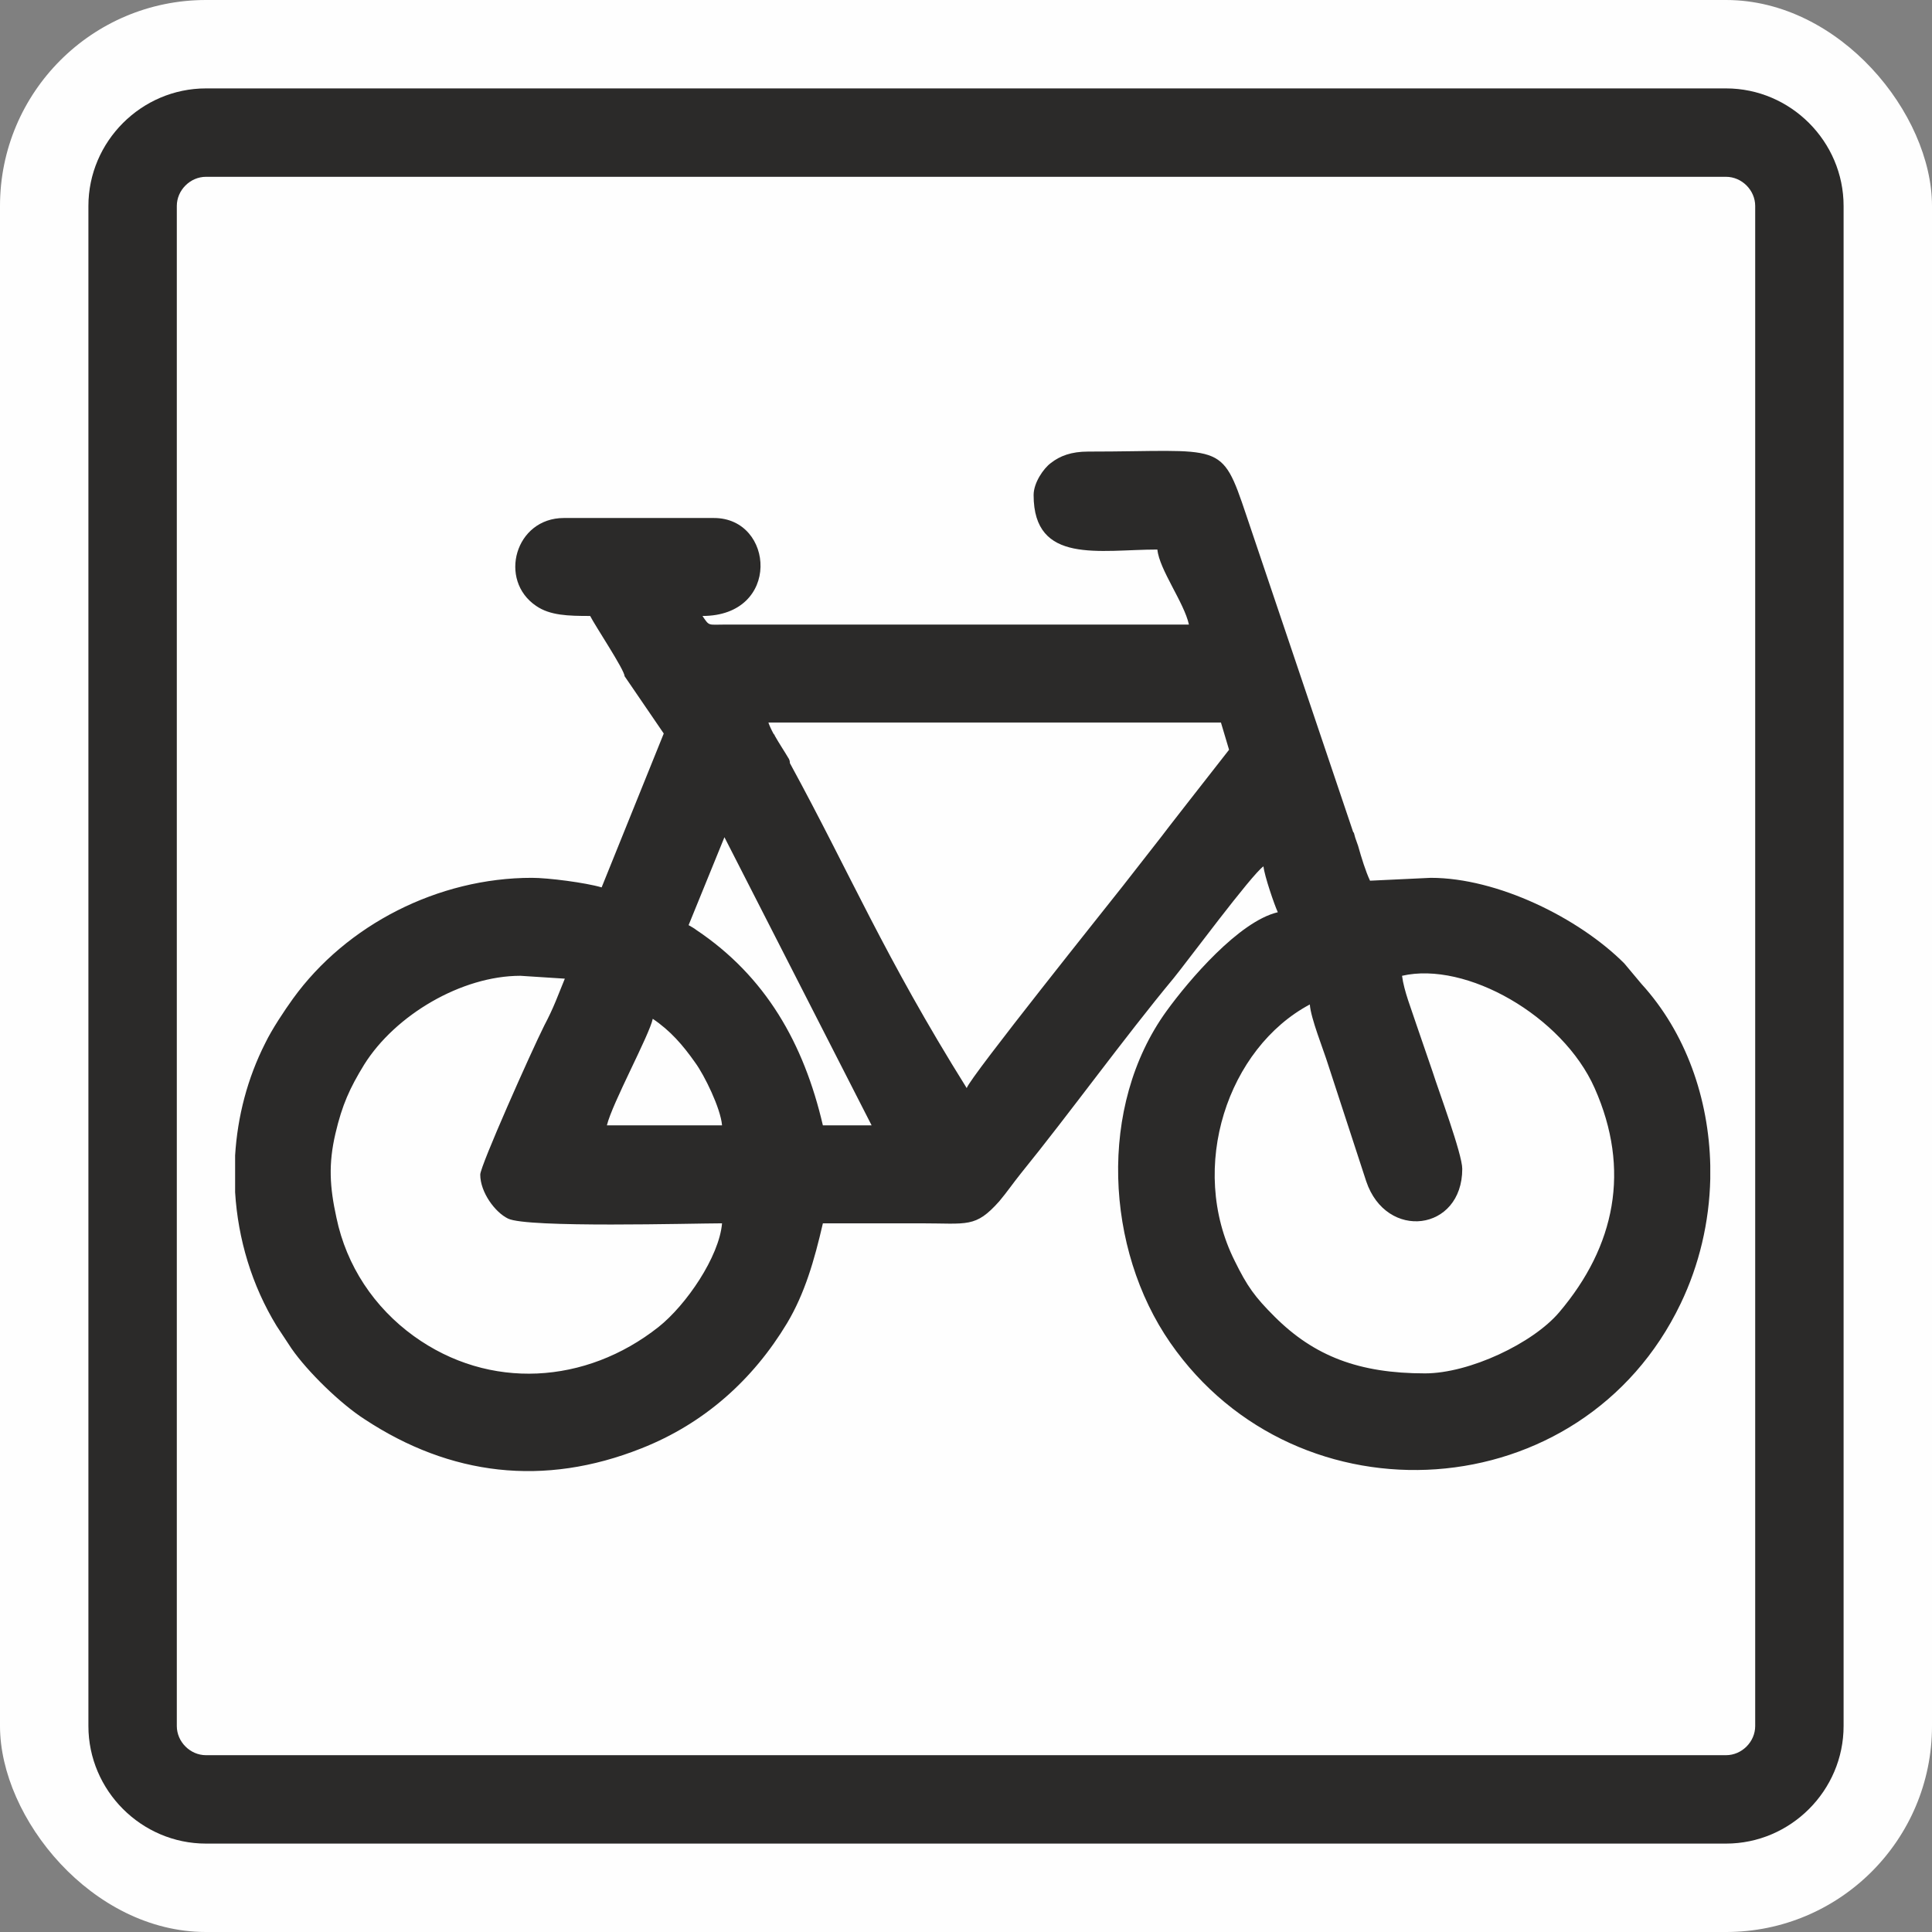
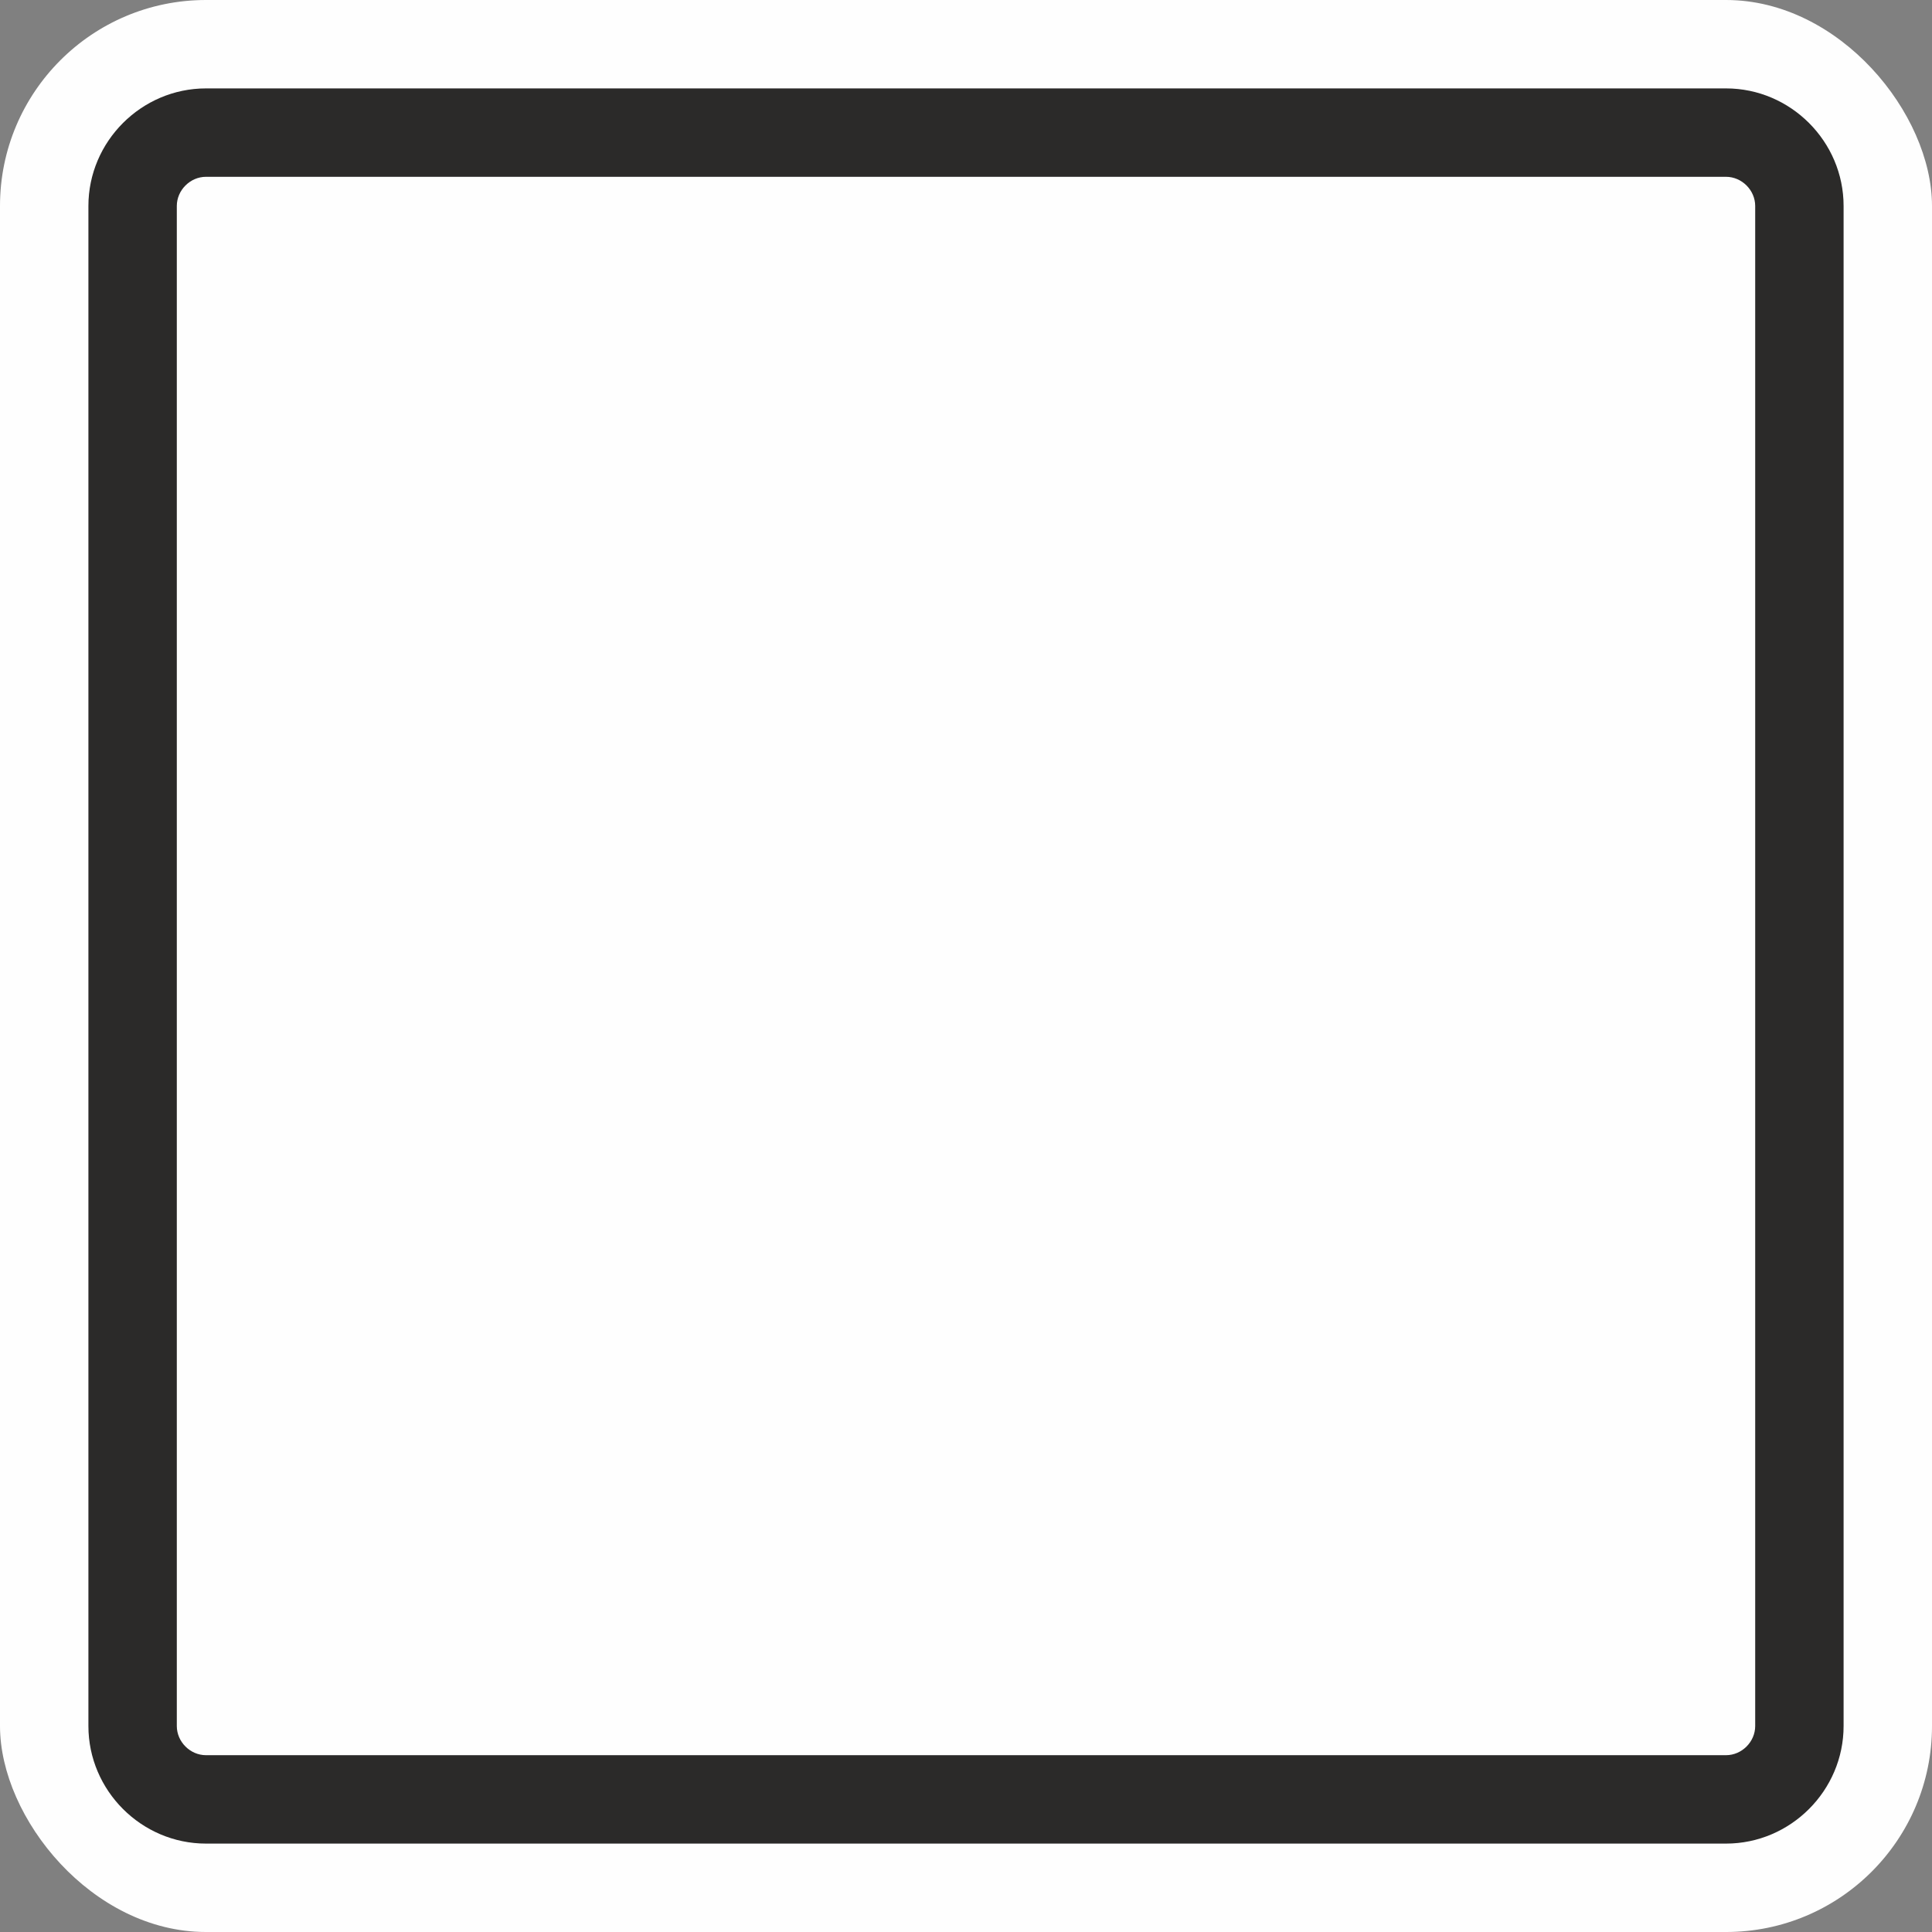
<svg xmlns="http://www.w3.org/2000/svg" xml:space="preserve" width="80px" height="80px" version="1.1" style="shape-rendering:geometricPrecision; text-rendering:geometricPrecision; image-rendering:optimizeQuality; fill-rule:evenodd; clip-rule:evenodd" viewBox="0 0 40.43 40.43">
  <rect x="0" y="0" width="40.43" height="40.43" fill="#808080" stroke="none" />
  <defs>
    <style type="text/css">
   
    .fil0 {fill:#FEFEFE}
    .fil1 {fill:#2B2A29}
   
  </style>
  </defs>
  <g id="Vrstva_x0020_1">
    <rect class="fil0" width="40.43" height="40.43" rx="4.31" ry="4.31" />
    <path class="fil1" d="M4.31 1.85l31.81 0c1.35,0 2.46,1.11 2.46,2.46l0 31.81c0,1.35 -1.11,2.46 -2.46,2.46l-31.81 0c-1.35,0 -2.46,-1.11 -2.46,-2.46l0 -31.81c0,-1.35 1.11,-2.46 2.46,-2.46zm0 1.85l31.81 0c0.33,0 0.61,0.28 0.61,0.61l0 31.81c0,0.33 -0.28,0.61 -0.61,0.61l-31.81 0c-0.33,0 -0.61,-0.28 -0.61,-0.61l0 -31.81c0,-0.33 0.28,-0.61 0.61,-0.61z" />
-     <path class="fil1" d="M13.66 21.32c0.37,0.25 0.63,0.55 0.89,0.92 0.19,0.26 0.53,0.95 0.56,1.31l-2.41 0c0.11,-0.46 0.89,-1.89 0.96,-2.23zm-2.03 -0.37l0.19 -0.47 -0.93 -0.06c-1.23,0 -2.62,0.82 -3.27,1.86 -0.3,0.49 -0.46,0.84 -0.6,1.44 -0.15,0.64 -0.12,1.12 0.02,1.76 0.21,1.01 0.79,1.88 1.62,2.48 1.58,1.14 3.6,1.01 5.12,-0.19 0.58,-0.46 1.27,-1.47 1.33,-2.17 -0.6,0 -4.09,0.1 -4.48,-0.1 -0.27,-0.13 -0.58,-0.55 -0.58,-0.92 0,-0.18 1.06,-2.56 1.34,-3.12 0.09,-0.17 0.17,-0.34 0.24,-0.51zm0.96 -2.38l1.3 -3.22 -0.82 -1.2c0,-0.13 -0.62,-1.06 -0.72,-1.26 -0.46,0 -0.84,-0.01 -1.13,-0.21 -0.8,-0.54 -0.44,-1.84 0.58,-1.84l3.14 0c1.27,0 1.41,2.05 -0.24,2.05 0.15,0.22 0.11,0.18 0.48,0.18l9.7 0c-0.1,-0.46 -0.62,-1.15 -0.66,-1.57 -1.21,0 -2.59,0.32 -2.59,-1.14 0,-0.26 0.21,-0.56 0.36,-0.67 0.19,-0.15 0.43,-0.24 0.78,-0.24 2.82,0 2.78,-0.25 3.31,1.33l2.24 6.64 0.01 0 0.03 0.11c0.02,0.06 0.04,0.11 0.06,0.17l0 0c0.07,0.25 0.16,0.54 0.25,0.73l1.27 -0.06c1.4,0 3.1,0.84 4.05,1.79l0.36 0.43c0.93,1.02 1.41,2.4 1.44,3.8l0 0.28c-0.02,0.9 -0.23,1.8 -0.62,2.61 -2.06,4.3 -8.01,4.67 -10.68,0.82 -1.36,-1.96 -1.52,-4.95 -0.08,-6.94 0.47,-0.65 1.52,-1.88 2.33,-2.07 -0.07,-0.15 -0.28,-0.76 -0.3,-0.96 -0.24,0.16 -1.64,2.05 -1.88,2.34 -1.03,1.24 -2.17,2.82 -3.2,4.09 -0.16,0.2 -0.29,0.39 -0.45,0.58 -0.5,0.56 -0.66,0.46 -1.64,0.46 -0.68,0 -1.37,0 -2.05,0 -0.18,0.78 -0.38,1.47 -0.75,2.09 -0.71,1.18 -1.73,2.1 -3.05,2.62 -2.04,0.81 -4,0.57 -5.79,-0.61 -0.5,-0.32 -1.19,-0.99 -1.53,-1.48 -0.11,-0.17 -0.2,-0.3 -0.31,-0.47 -0.52,-0.85 -0.81,-1.82 -0.87,-2.8l0 -0.77c0.05,-0.82 0.26,-1.62 0.63,-2.35 0.14,-0.29 0.4,-0.68 0.58,-0.93 1.12,-1.55 3.04,-2.53 5,-2.53 0.34,0 1.12,0.1 1.46,0.2zm2.57 -1.05l-0.75 1.84c0.05,0.03 0.11,0.06 0.16,0.1 1.45,0.97 2.25,2.37 2.65,4.09l1.02 0 -3.08 -6.03zm10.56 -1.83l-0.17 -0.57 -9.47 0c0.02,0.06 0.06,0.15 0.11,0.24l0 0 0 0 0.01 0.01 0.01 0.01 0 0.01c0.09,0.16 0.21,0.34 0.28,0.46 0.03,0.04 0.04,0.08 0.04,0.12 1.28,2.35 1.97,4.03 3.7,6.8 0.07,-0.23 3.01,-3.9 3.26,-4.22l0.82 -1.05c0.01,-0.02 0.94,-1.21 1.41,-1.81zm3.62 4.73c1.34,-0.31 3.36,0.84 4.03,2.35 0.76,1.71 0.43,3.31 -0.74,4.69 -0.55,0.65 -1.88,1.28 -2.81,1.28 -1.38,0 -2.32,-0.36 -3.15,-1.19 -0.41,-0.41 -0.57,-0.63 -0.83,-1.16 -0.99,-1.97 -0.14,-4.46 1.57,-5.37 0.02,0.29 0.28,0.93 0.38,1.25l0.8 2.45c0.42,1.25 2.01,1.05 2.01,-0.26 0,-0.31 -0.5,-1.65 -0.62,-2.03 -0.12,-0.35 -0.23,-0.67 -0.34,-0.99 -0.1,-0.31 -0.26,-0.7 -0.3,-1.02z" />
  </g>
</svg>